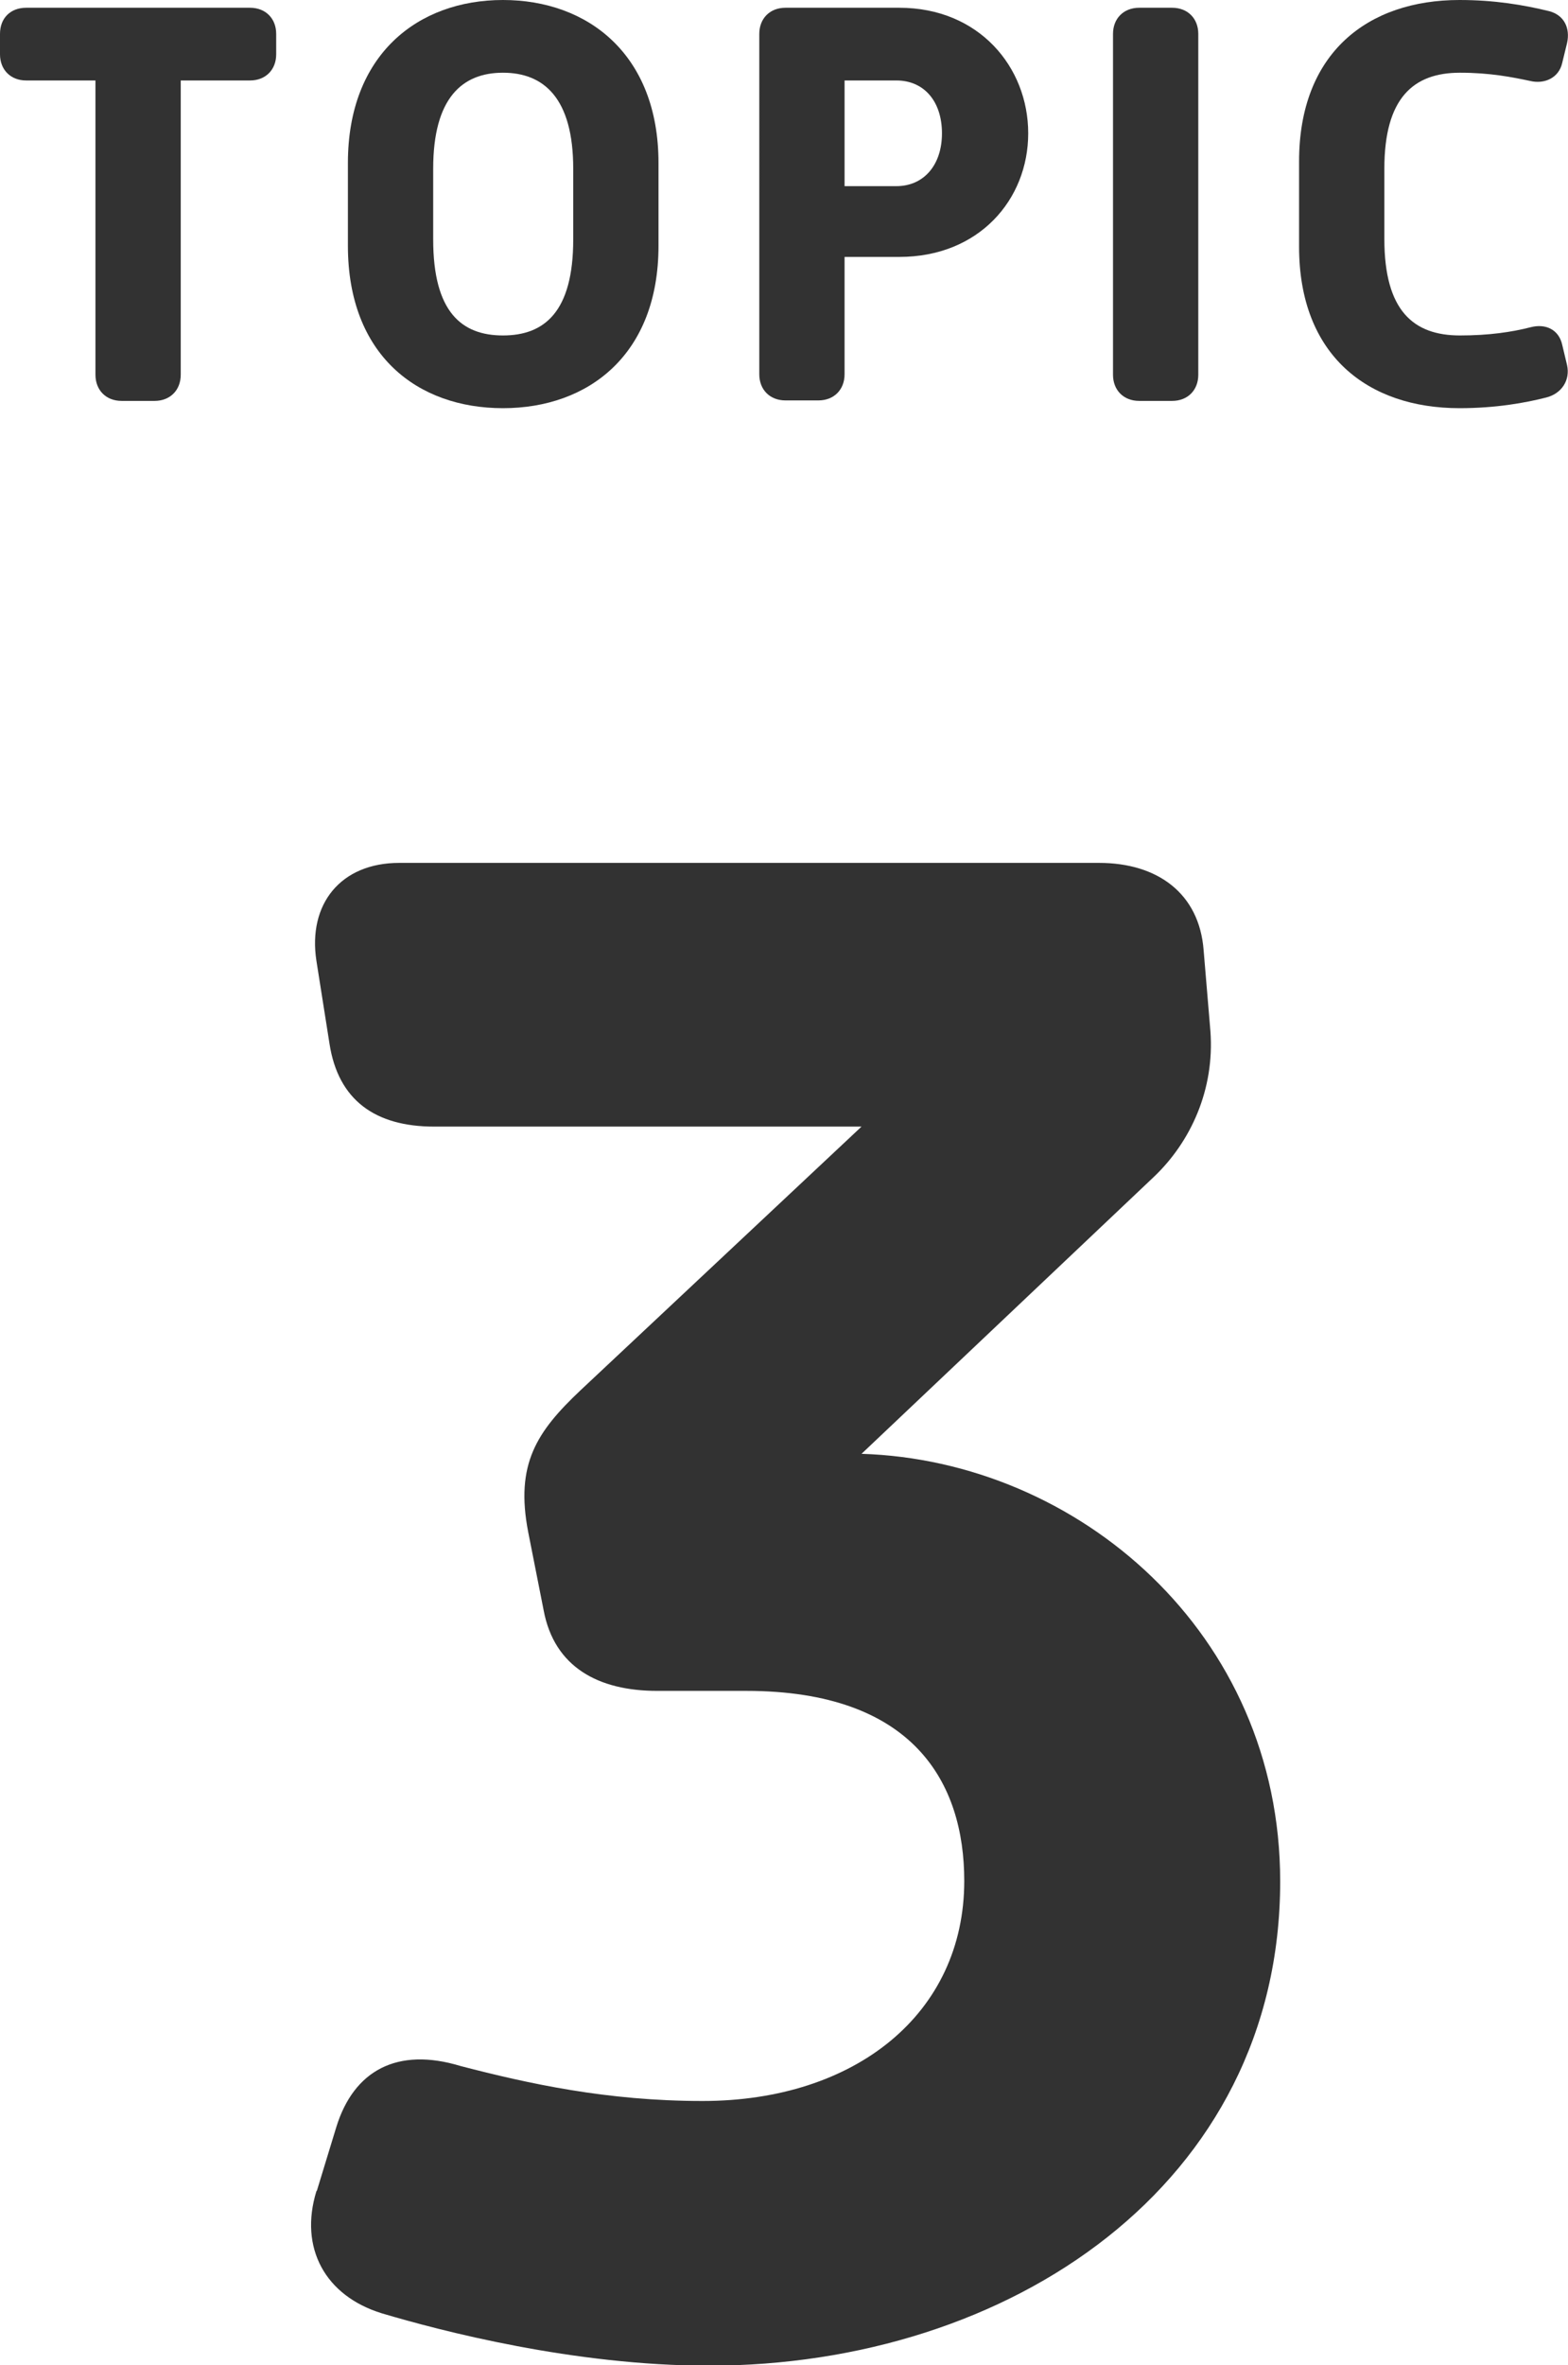
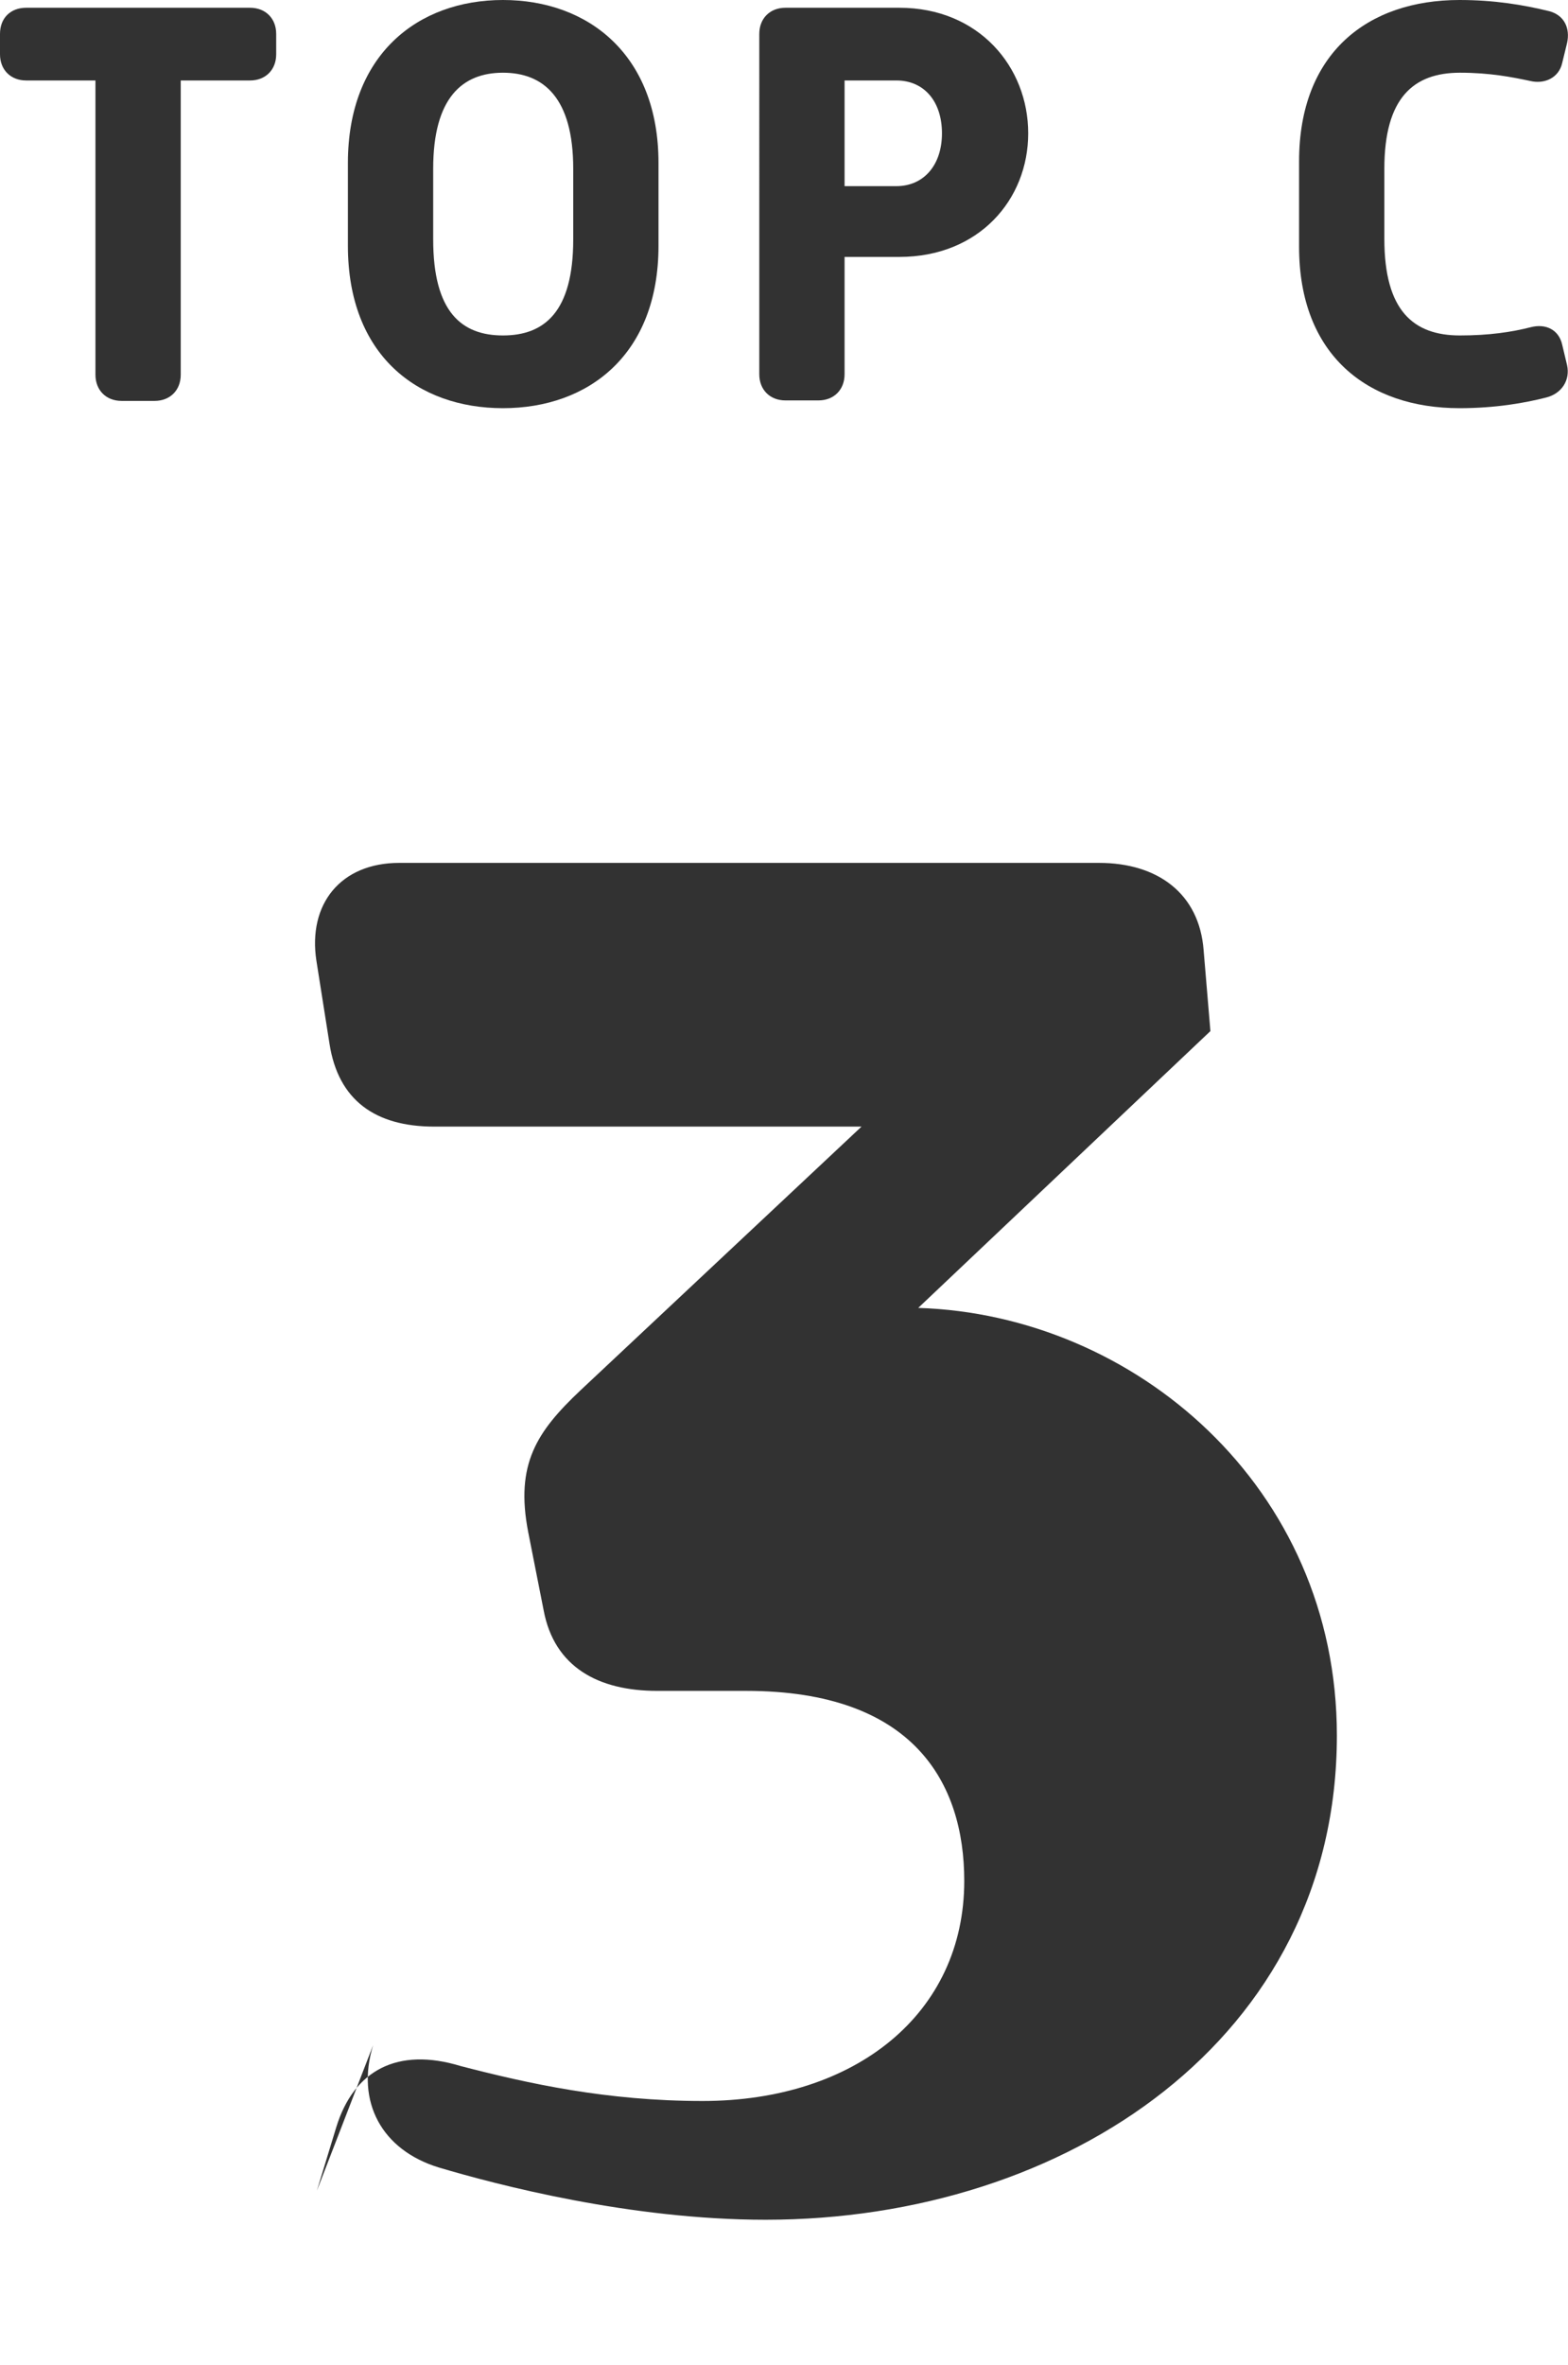
<svg xmlns="http://www.w3.org/2000/svg" id="_レイヤー_2" data-name="レイヤー 2" viewBox="0 0 32.36 48.79">
  <defs>
    <style>
      .cls-1 {
        fill: #323232;
      }
    </style>
  </defs>
  <g id="_レイアウト" data-name="レイアウト">
    <g>
      <g>
        <path class="cls-1" d="M1.97,1.66H.54c-.32,0-.54-.22-.54-.54v-.42C0,.37.22.16.54.16h4.62c.32,0,.54.22.54.54v.42c0,.32-.22.54-.54.54h-1.43v6.07c0,.32-.22.54-.54.54h-.68c-.32,0-.54-.22-.54-.54V1.66Z" />
        <path class="cls-1" d="M7.18,3.36c0-2.23,1.44-3.36,3.2-3.36s3.21,1.13,3.21,3.36v1.71c0,2.24-1.44,3.35-3.21,3.35s-3.2-1.1-3.2-3.35v-1.71ZM11.83,4.94v-1.46c0-1.46-.61-1.98-1.45-1.98s-1.44.52-1.44,1.98v1.46c0,1.5.59,1.98,1.44,1.98s1.45-.48,1.45-1.98Z" />
        <path class="cls-1" d="M15.67.7c0-.32.22-.54.54-.54h2.35c1.64,0,2.66,1.22,2.66,2.59s-1.02,2.55-2.66,2.55h-1.13v2.42c0,.32-.22.54-.54.54h-.68c-.32,0-.54-.22-.54-.54V.7ZM18.5,3.84c.56,0,.94-.43.94-1.09s-.37-1.09-.94-1.09h-1.07v2.18h1.07Z" />
-         <path class="cls-1" d="M22.97.7c0-.32.22-.54.54-.54h.68c.32,0,.54.22.54.54v7.03c0,.32-.22.54-.54.54h-.68c-.32,0-.54-.22-.54-.54V.7Z" />
        <path class="cls-1" d="M26.81,3.33c0-2.24,1.42-3.33,3.31-3.33.72,0,1.32.1,1.85.23.31.08.44.35.37.66l-.1.41c-.07.31-.37.44-.66.37-.38-.08-.83-.17-1.45-.17-.96,0-1.56.52-1.56,1.98v1.45c0,1.48.6,1.99,1.56,1.99.6,0,1.07-.07,1.46-.17.31-.08.58.05.65.36l.1.42c.07.31-.11.59-.43.67-.43.11-1.04.22-1.79.22-1.89,0-3.31-1.09-3.31-3.33v-1.75Z" />
      </g>
-       <path class="cls-1" d="M6.54,45.19l.4-1.31c.36-1.17,1.26-1.66,2.57-1.26,1.39.36,3.01.72,4.99.72,3.15,0,5.4-1.8,5.4-4.54,0-2.02-1.04-3.92-4.5-3.92h-1.84c-1.21,0-2.12-.49-2.34-1.66l-.32-1.62c-.27-1.4.18-2.07,1.08-2.92l5.8-5.44h-8.82c-1.21,0-1.98-.54-2.16-1.71l-.27-1.71c-.18-1.17.5-2.02,1.71-2.02h14.44c1.21,0,2.07.63,2.16,1.8l.14,1.67c.09,1.21-.41,2.29-1.17,3.01l-6.03,5.71c4.46.14,8.64,3.69,8.64,8.82,0,6.25-5.58,9.99-11.79,9.99-2.79,0-5.54-.72-6.75-1.08-1.17-.36-1.71-1.35-1.35-2.52Z" />
+       <path class="cls-1" d="M6.54,45.19l.4-1.31c.36-1.17,1.26-1.66,2.57-1.26,1.39.36,3.01.72,4.99.72,3.15,0,5.4-1.8,5.4-4.54,0-2.02-1.04-3.92-4.5-3.92h-1.84c-1.21,0-2.12-.49-2.34-1.66l-.32-1.62c-.27-1.4.18-2.07,1.08-2.92l5.8-5.44h-8.82c-1.21,0-1.98-.54-2.16-1.71l-.27-1.71c-.18-1.17.5-2.02,1.71-2.02h14.44c1.21,0,2.07.63,2.16,1.8l.14,1.67l-6.03,5.71c4.46.14,8.64,3.69,8.64,8.82,0,6.25-5.58,9.99-11.79,9.99-2.79,0-5.54-.72-6.75-1.08-1.17-.36-1.71-1.35-1.35-2.52Z" />
    </g>
  </g>
</svg>